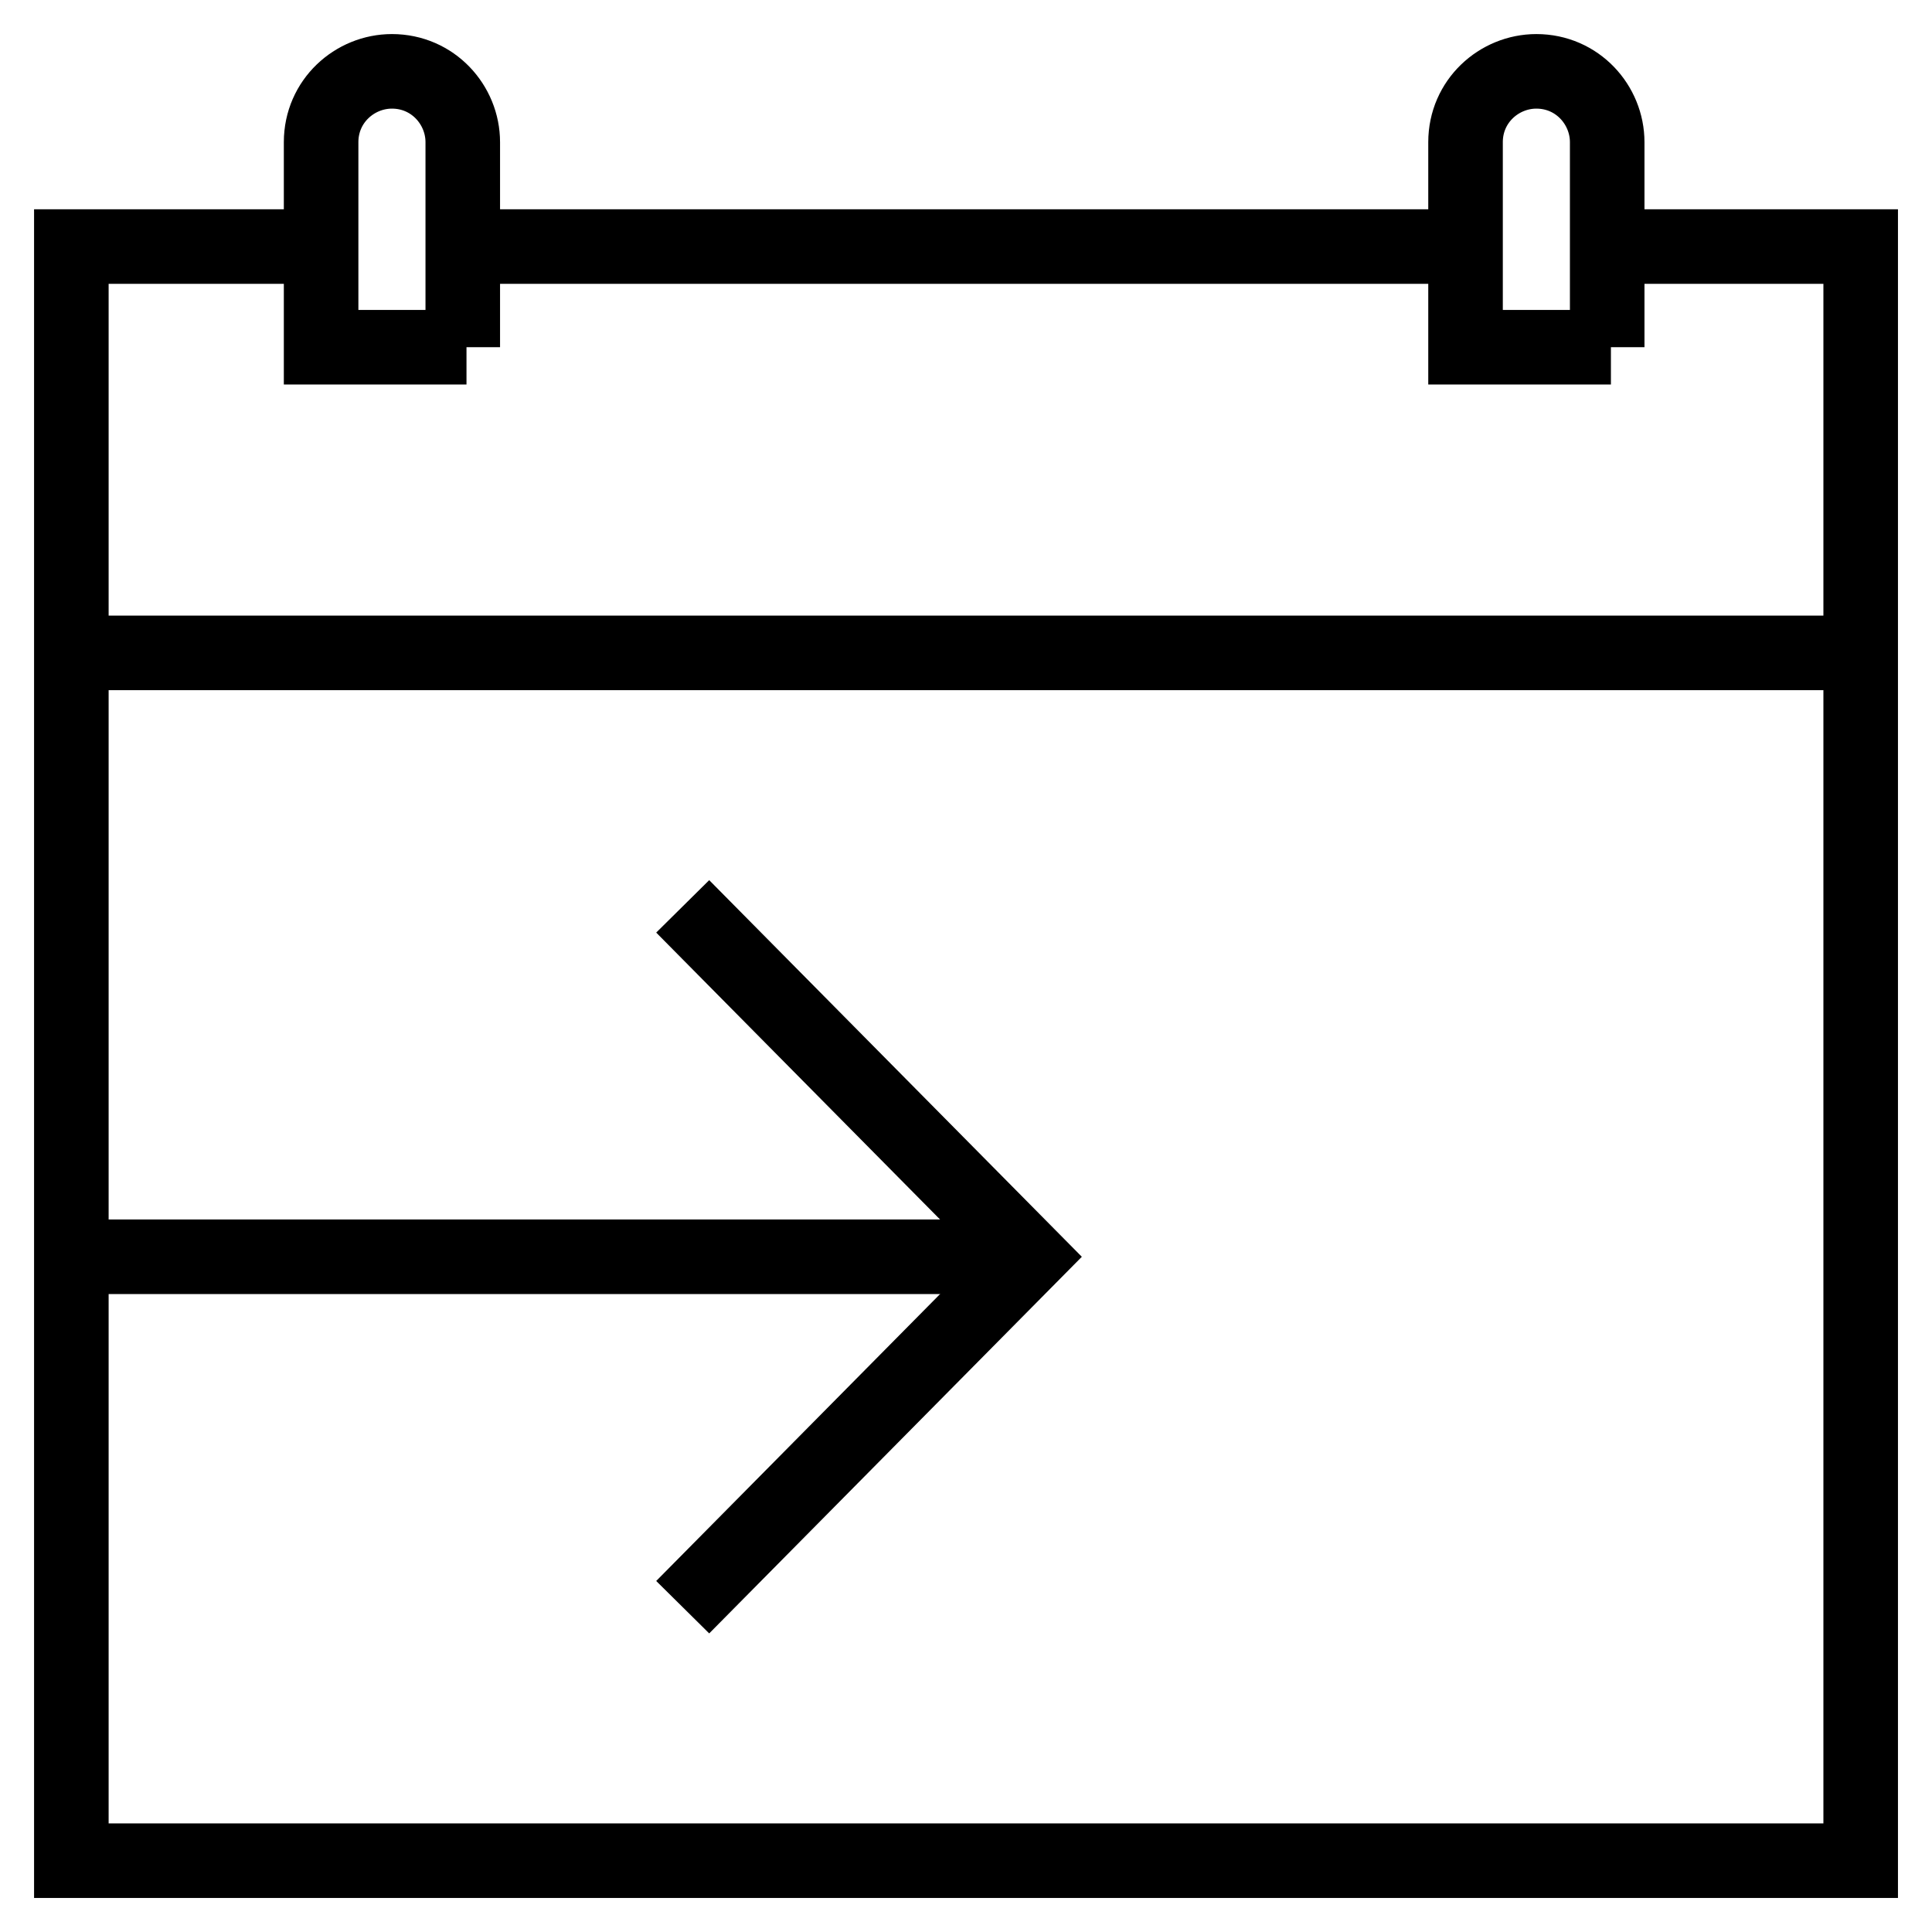
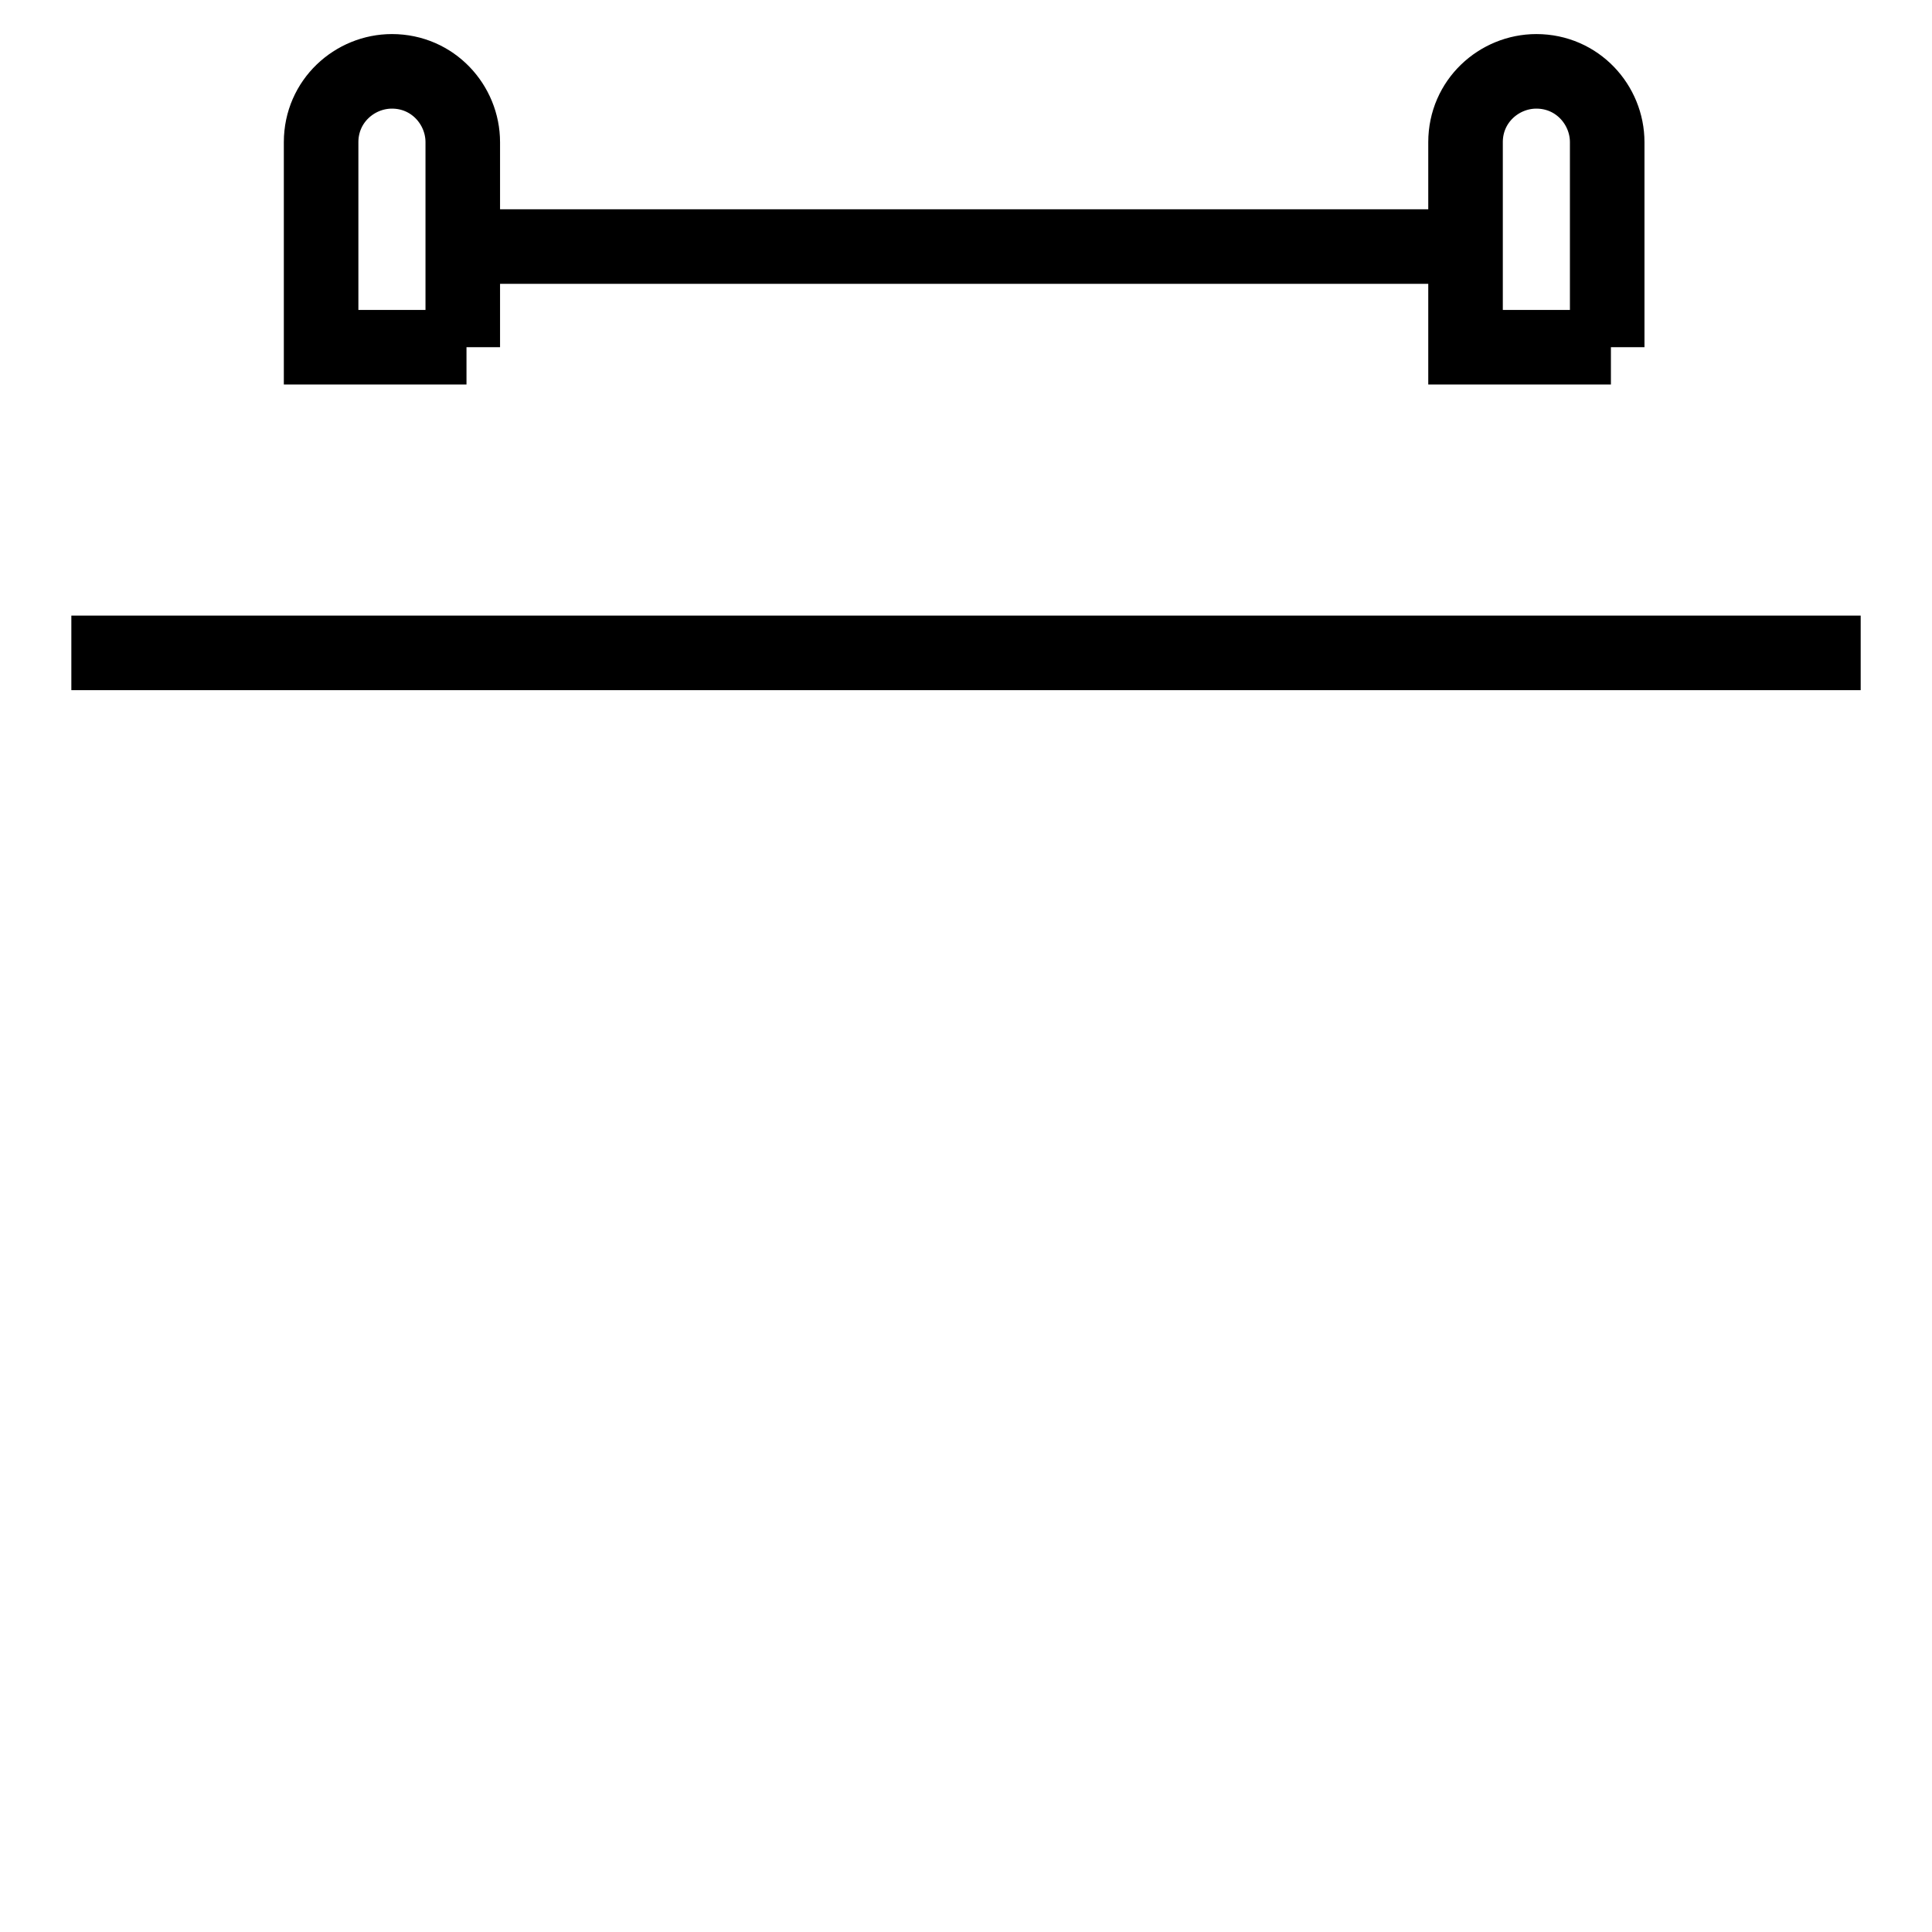
<svg xmlns="http://www.w3.org/2000/svg" width="800px" height="800px" version="1.1" viewBox="144 144 512 512">
  <defs>
    <clipPath id="c">
      <path d="m148.09 148.09h503.81v503.81h-503.81z" />
    </clipPath>
    <clipPath id="b">
      <path d="m252 148.09h399.9v367.91h-399.9z" />
    </clipPath>
    <clipPath id="a">
      <path d="m148.09 148.09h399.91v367.91h-399.91z" />
    </clipPath>
  </defs>
-   <path transform="matrix(9.879 0 0 9.879 148.09 148.09)" d="m1.5 33.3h25.7" fill="none" stroke="#000000" stroke-miterlimit="10" stroke-width="2" />
  <g clip-path="url(#c)">
-     <path transform="matrix(9.879 0 0 9.879 148.09 148.09)" d="m17.9 23.9 9.3 9.4-9.3 9.4" fill="none" stroke="#000000" stroke-miterlimit="10" stroke-width="2" />
-   </g>
+     </g>
  <path transform="matrix(9.879 0 0 9.879 148.09 148.09)" d="m1.5 17.1h48" fill="none" stroke="#000000" stroke-miterlimit="10" stroke-width="2" />
  <g clip-path="url(#b)">
    <path transform="matrix(9.879 0 0 9.879 148.09 148.09)" d="m42.8 8.9h-3.9v-5.5c0-1.1 0.9-1.9 1.9-1.9 1.1 0 1.9 0.9 1.9 1.9v5.5z" fill="none" stroke="#000000" stroke-miterlimit="10" stroke-width="2" />
  </g>
  <g clip-path="url(#a)">
    <path transform="matrix(9.879 0 0 9.879 148.09 148.09)" d="m12.1 8.9h-3.9v-5.5c0-1.1 0.9-1.9 1.9-1.9 1.1 0 1.9 0.9 1.9 1.9v5.5z" fill="none" stroke="#000000" stroke-miterlimit="10" stroke-width="2" />
  </g>
-   <path transform="matrix(9.879 0 0 9.879 148.09 148.09)" d="m42.8 6.2h6.7v43.3h-48v-43.3h6.7" fill="none" stroke="#000000" stroke-miterlimit="10" stroke-width="2" />
  <path transform="matrix(9.879 0 0 9.879 148.09 148.09)" d="m12.1 6.2h26.9" fill="none" stroke="#000000" stroke-miterlimit="10" stroke-width="2" />
</svg>